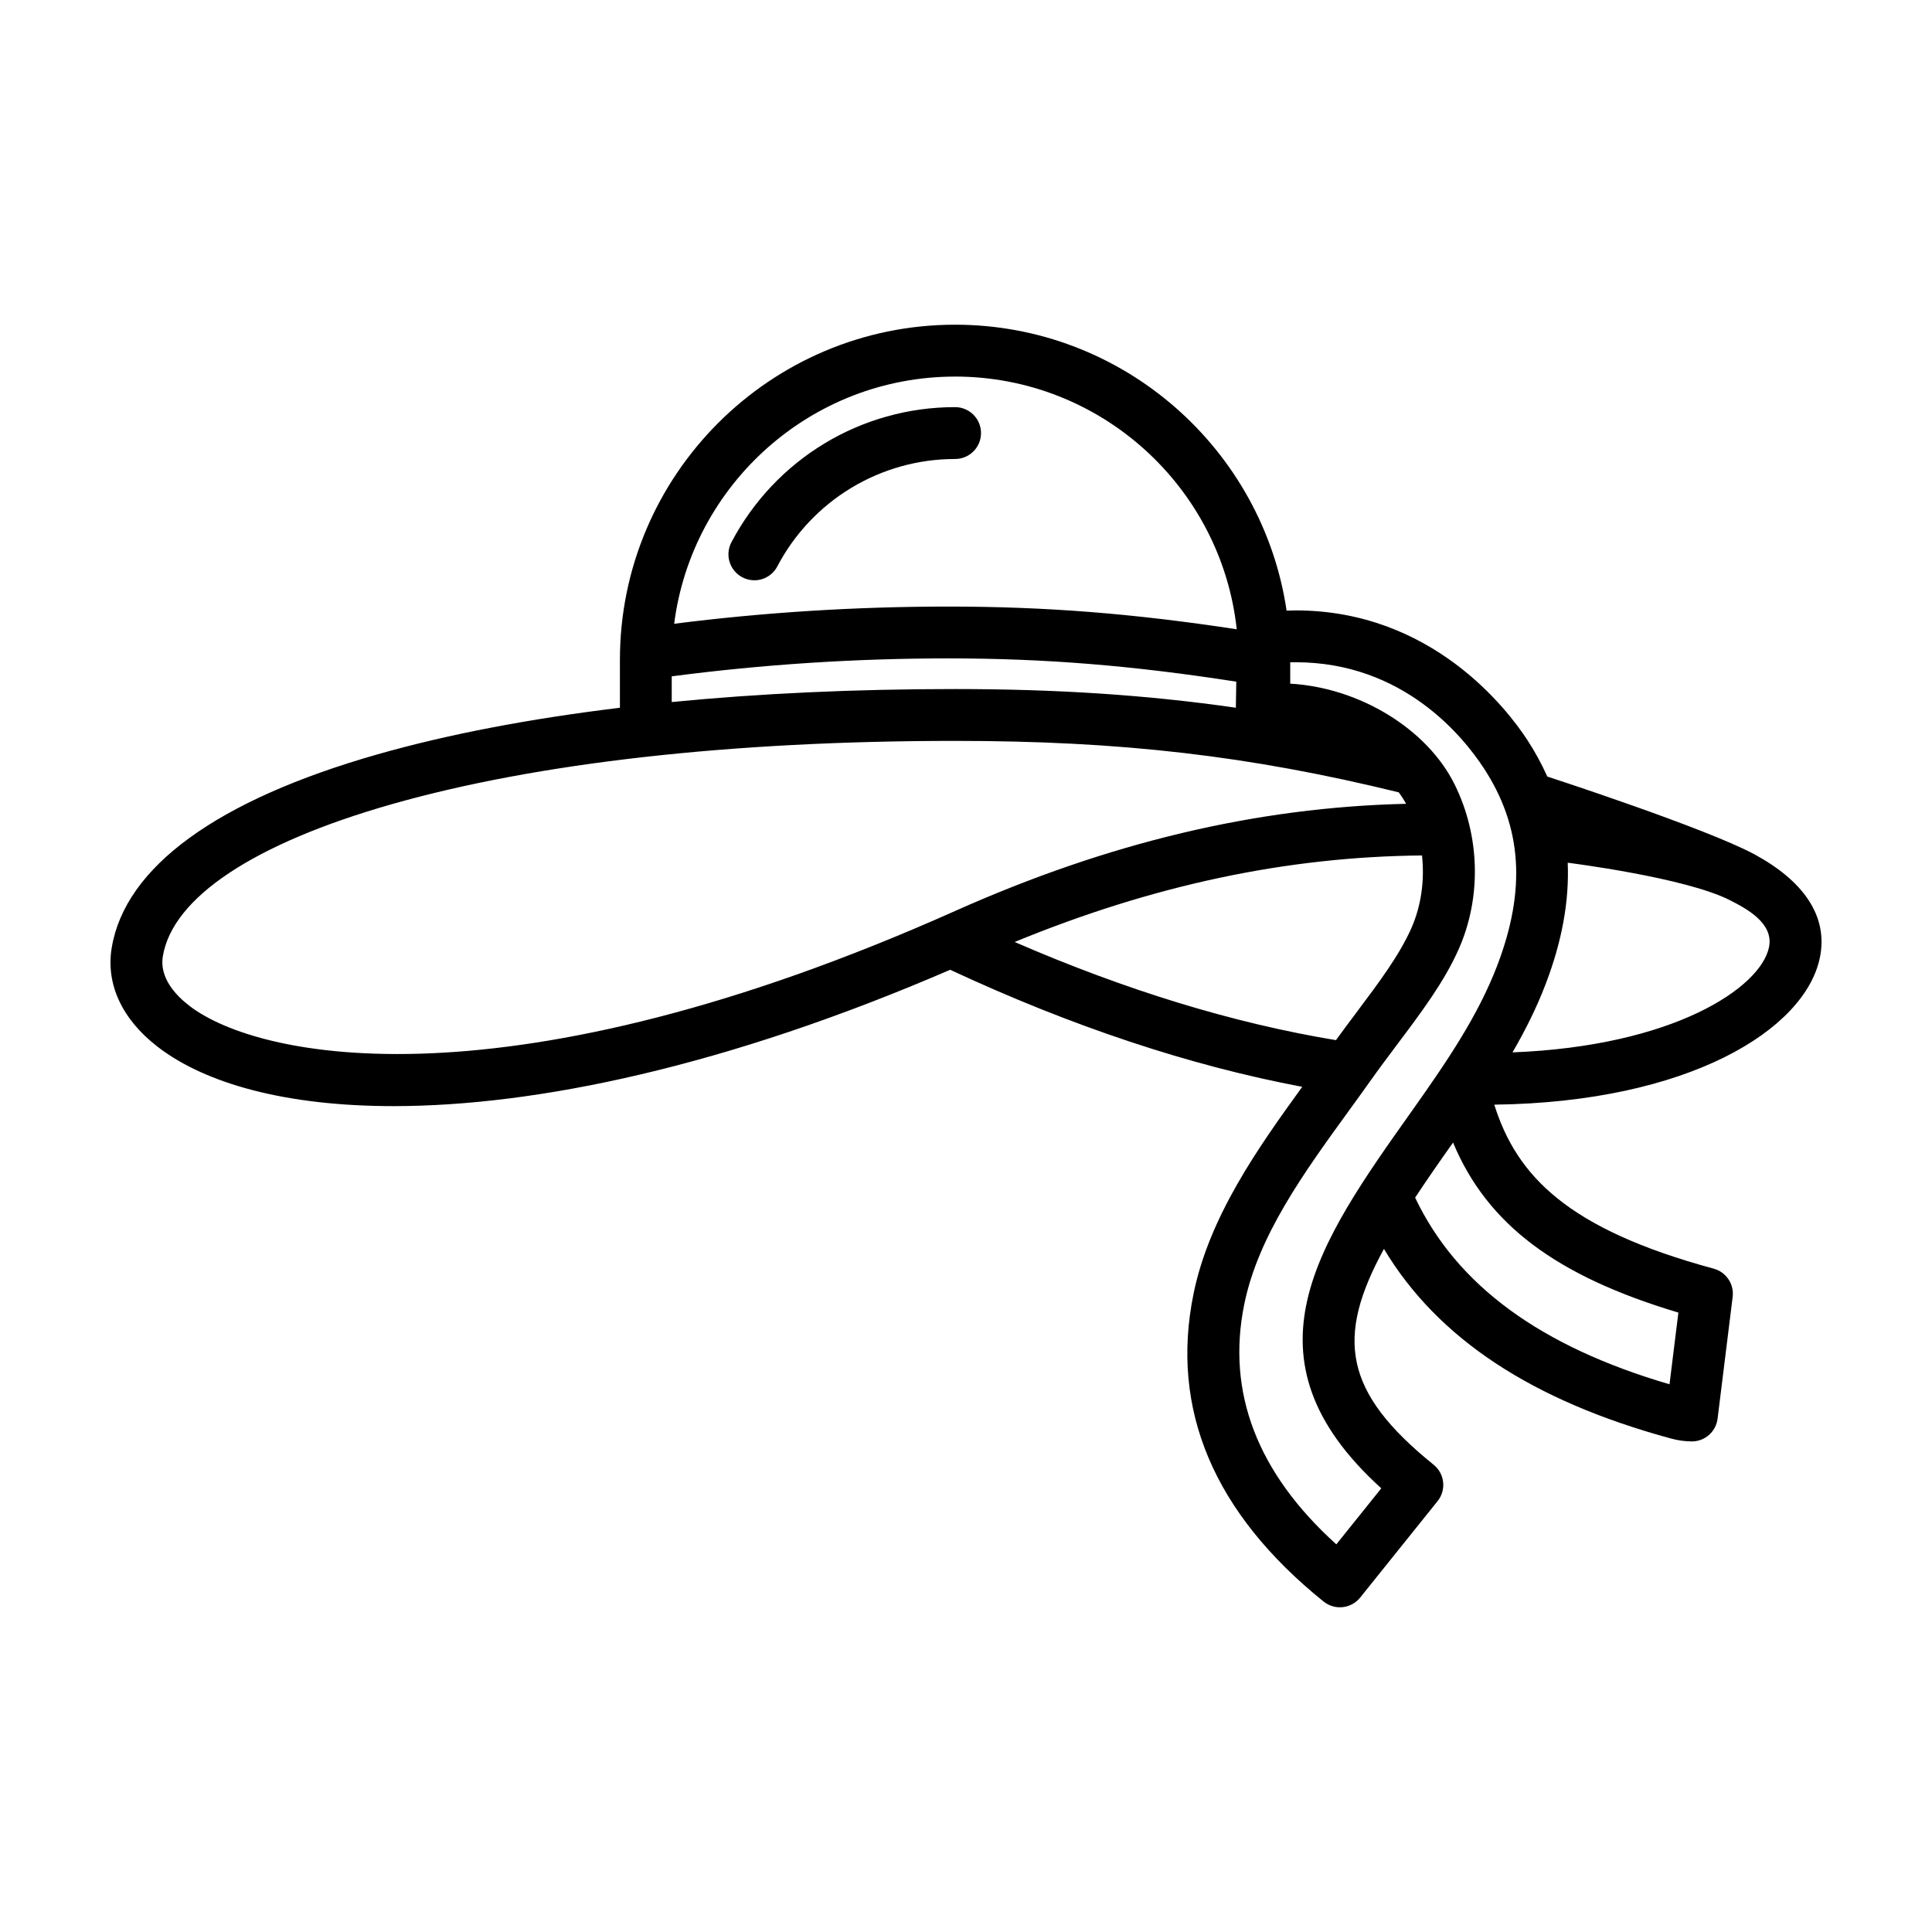
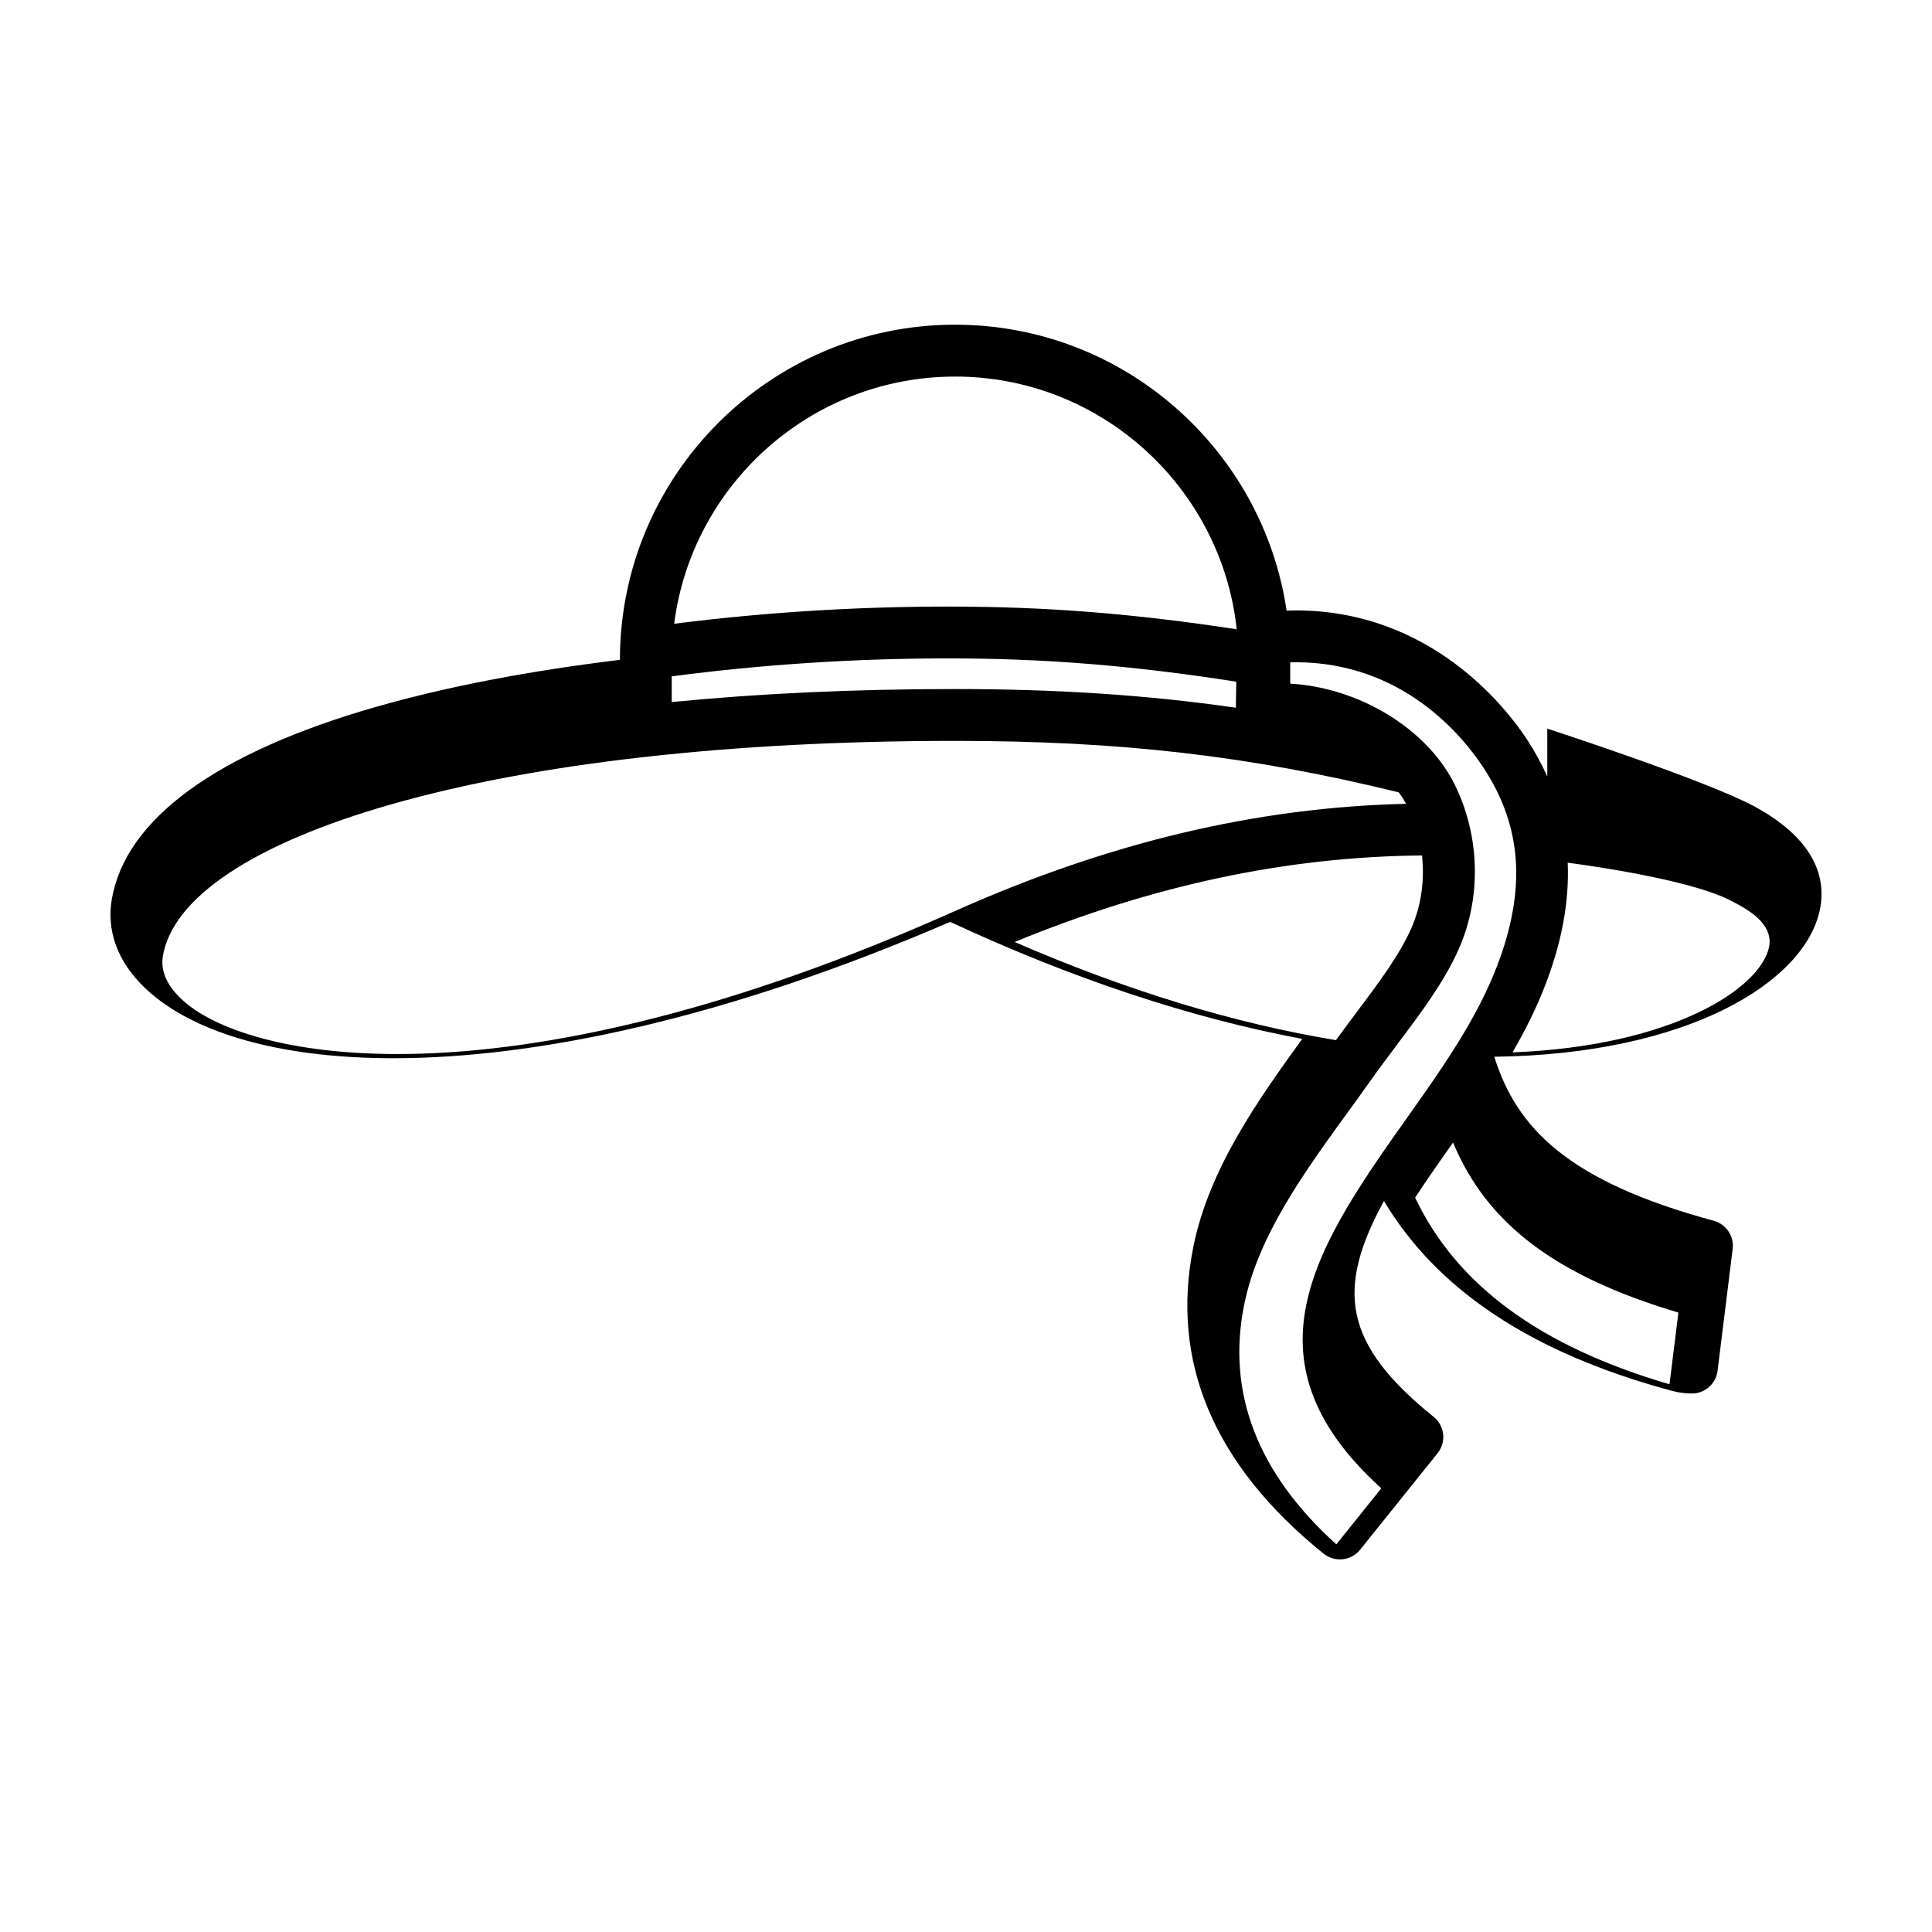
<svg xmlns="http://www.w3.org/2000/svg" fill="#000000" width="800px" height="800px" version="1.1" viewBox="144 144 512 512">
  <g>
-     <path d="m554.05 349.79c-1.52-3.387-3.305-6.648-5.332-9.754-5.262-8.039-25.223-34.273-61.34-34.273-0.797 0-1.605 0.051-2.414 0.074-6.328-42.82-43.309-75.789-87.859-75.789-48.977 0-88.82 39.848-88.82 88.82v12.695c-23.945 2.902-45.594 7.031-64.293 12.363-42.48 12.113-66.816 29.824-70.383 51.223-1.602 9.629 2.707 18.949 12.137 26.234 12.652 9.777 33.977 15.75 62.531 15.75 37.684 0 87.969-10.398 147.53-36.133 32.25 15.023 63.574 25.426 93.305 31.016-11.723 16.172-24.652 34.414-28.816 54.875-6.242 30.625 5.356 58.059 34.48 81.543l0.004-0.004c2.961 2.379 7.289 1.91 9.672-1.047l20.52-25.566c2.375-2.953 1.906-7.273-1.043-9.648-23.961-19.32-25.965-33.766-13.168-57.199 14.238 23.754 39.266 40.273 76.137 50.27 1.762 0.48 3.578 0.73 5.391 0.75h0.074c3.461 0 6.387-2.578 6.816-6.027l3.996-32.277c0.422-3.391-1.719-6.578-5.019-7.477-38.809-10.52-52.203-24.602-58.156-43.465 51.453-0.656 82.293-19.82 86.277-38.91 2.332-11.168-4.535-20.469-17.219-27.371-12.816-6.957-55.008-20.676-55.008-20.676zm-36.043 40.223c-3.203 7.199-8.48 14.234-14.59 22.379-1.754 2.332-3.559 4.766-5.371 7.254-27.039-4.453-55.617-13.18-85.148-26.012 36.699-15.09 72.152-22.609 107.95-22.93 0.715 6.606-0.211 13.387-2.84 19.305zm-120.9-146.22c38.656 0 70.578 29.371 74.641 66.973-27.574-4.207-50.777-6.019-76.441-6.019-24.477 0-48.871 1.535-72.645 4.555 4.719-36.895 36.293-65.504 74.449-65.504zm-75.086 79.445c23.949-3.144 48.566-4.758 73.277-4.758 25.531 0 48.609 1.859 76.332 6.168l-0.117 6.906c-23.574-3.394-47.469-4.949-74.414-4.949-26.648 0-51.836 1.168-75.082 3.445v-6.816zm-127.88 87.277c-3.703-2.867-7.926-7.461-6.984-13.105 2.594-15.562 24.113-29.867 60.598-40.27 38.535-10.988 90.184-16.797 149.35-16.797 43.922 0 78.051 3.953 117.57 13.633 0.746 0.984 1.387 2 1.965 3.039-39.656 0.926-78.867 10.246-119.61 28.441-117.98 52.68-184.3 39.43-202.89 25.059zm315.92 127.9-11.922 14.852c-20.949-18.918-29.156-40.301-24.395-63.633 3.699-18.156 15.816-34.859 27.531-51.012 1.934-2.66 3.844-5.297 5.688-7.898 2.488-3.512 5.004-6.856 7.43-10.098 6.34-8.445 12.324-16.418 16.156-25.039 6.106-13.734 5.699-30.086-1.082-43.754-7.324-14.746-25.32-25.629-43.543-26.656v-5.656c0.484-0.012 0.969-0.02 1.445-0.02 28.426 0 44.324 19.617 49.844 28.059 10.148 15.516 11.281 32.137 3.57 52.316-5.09 13.32-13.289 25.387-22.695 38.648-24.762 34.91-46.285 65.25-8.031 99.895zm78.73-46.57-2.352 19.004c-34.277-10.027-56.383-26.262-67.414-49.469 2.984-4.523 6.348-9.371 10.051-14.594 9.059 21.73 27.402 35.406 59.715 45.062zm13.668-109.28c4.301 2.191 11.68 6.066 10.344 12.473-2.238 10.734-25.281 26.191-67.969 27.852 3.379-5.844 6.375-11.789 8.785-18.113 4.344-11.359 6.273-22.031 5.844-32.148 0 0.004 31.074 3.871 42.996 9.934z" />
-     <path d="m340.71 296.98c1.609 0.855 3.496 1.035 5.234 0.496 1.742-0.539 3.199-1.75 4.047-3.363 4.508-8.594 11.281-15.789 19.586-20.809 8.305-5.019 17.824-7.672 27.531-7.664 3.793 0 6.871-3.078 6.871-6.875 0-3.793-3.078-6.871-6.871-6.871-24.902 0-47.609 13.719-59.27 35.801-1.77 3.359-0.484 7.512 2.871 9.285z" />
+     <path d="m554.05 349.79c-1.52-3.387-3.305-6.648-5.332-9.754-5.262-8.039-25.223-34.273-61.34-34.273-0.797 0-1.605 0.051-2.414 0.074-6.328-42.82-43.309-75.789-87.859-75.789-48.977 0-88.82 39.848-88.82 88.82c-23.945 2.902-45.594 7.031-64.293 12.363-42.48 12.113-66.816 29.824-70.383 51.223-1.602 9.629 2.707 18.949 12.137 26.234 12.652 9.777 33.977 15.75 62.531 15.75 37.684 0 87.969-10.398 147.53-36.133 32.25 15.023 63.574 25.426 93.305 31.016-11.723 16.172-24.652 34.414-28.816 54.875-6.242 30.625 5.356 58.059 34.48 81.543l0.004-0.004c2.961 2.379 7.289 1.91 9.672-1.047l20.52-25.566c2.375-2.953 1.906-7.273-1.043-9.648-23.961-19.32-25.965-33.766-13.168-57.199 14.238 23.754 39.266 40.273 76.137 50.27 1.762 0.48 3.578 0.73 5.391 0.75h0.074c3.461 0 6.387-2.578 6.816-6.027l3.996-32.277c0.422-3.391-1.719-6.578-5.019-7.477-38.809-10.52-52.203-24.602-58.156-43.465 51.453-0.656 82.293-19.82 86.277-38.91 2.332-11.168-4.535-20.469-17.219-27.371-12.816-6.957-55.008-20.676-55.008-20.676zm-36.043 40.223c-3.203 7.199-8.48 14.234-14.59 22.379-1.754 2.332-3.559 4.766-5.371 7.254-27.039-4.453-55.617-13.18-85.148-26.012 36.699-15.09 72.152-22.609 107.95-22.93 0.715 6.606-0.211 13.387-2.84 19.305zm-120.9-146.22c38.656 0 70.578 29.371 74.641 66.973-27.574-4.207-50.777-6.019-76.441-6.019-24.477 0-48.871 1.535-72.645 4.555 4.719-36.895 36.293-65.504 74.449-65.504zm-75.086 79.445c23.949-3.144 48.566-4.758 73.277-4.758 25.531 0 48.609 1.859 76.332 6.168l-0.117 6.906c-23.574-3.394-47.469-4.949-74.414-4.949-26.648 0-51.836 1.168-75.082 3.445v-6.816zm-127.88 87.277c-3.703-2.867-7.926-7.461-6.984-13.105 2.594-15.562 24.113-29.867 60.598-40.27 38.535-10.988 90.184-16.797 149.35-16.797 43.922 0 78.051 3.953 117.57 13.633 0.746 0.984 1.387 2 1.965 3.039-39.656 0.926-78.867 10.246-119.61 28.441-117.98 52.68-184.3 39.43-202.89 25.059zm315.92 127.9-11.922 14.852c-20.949-18.918-29.156-40.301-24.395-63.633 3.699-18.156 15.816-34.859 27.531-51.012 1.934-2.66 3.844-5.297 5.688-7.898 2.488-3.512 5.004-6.856 7.43-10.098 6.34-8.445 12.324-16.418 16.156-25.039 6.106-13.734 5.699-30.086-1.082-43.754-7.324-14.746-25.32-25.629-43.543-26.656v-5.656c0.484-0.012 0.969-0.02 1.445-0.02 28.426 0 44.324 19.617 49.844 28.059 10.148 15.516 11.281 32.137 3.57 52.316-5.09 13.32-13.289 25.387-22.695 38.648-24.762 34.91-46.285 65.25-8.031 99.895zm78.73-46.57-2.352 19.004c-34.277-10.027-56.383-26.262-67.414-49.469 2.984-4.523 6.348-9.371 10.051-14.594 9.059 21.73 27.402 35.406 59.715 45.062zm13.668-109.28c4.301 2.191 11.68 6.066 10.344 12.473-2.238 10.734-25.281 26.191-67.969 27.852 3.379-5.844 6.375-11.789 8.785-18.113 4.344-11.359 6.273-22.031 5.844-32.148 0 0.004 31.074 3.871 42.996 9.934z" />
  </g>
</svg>